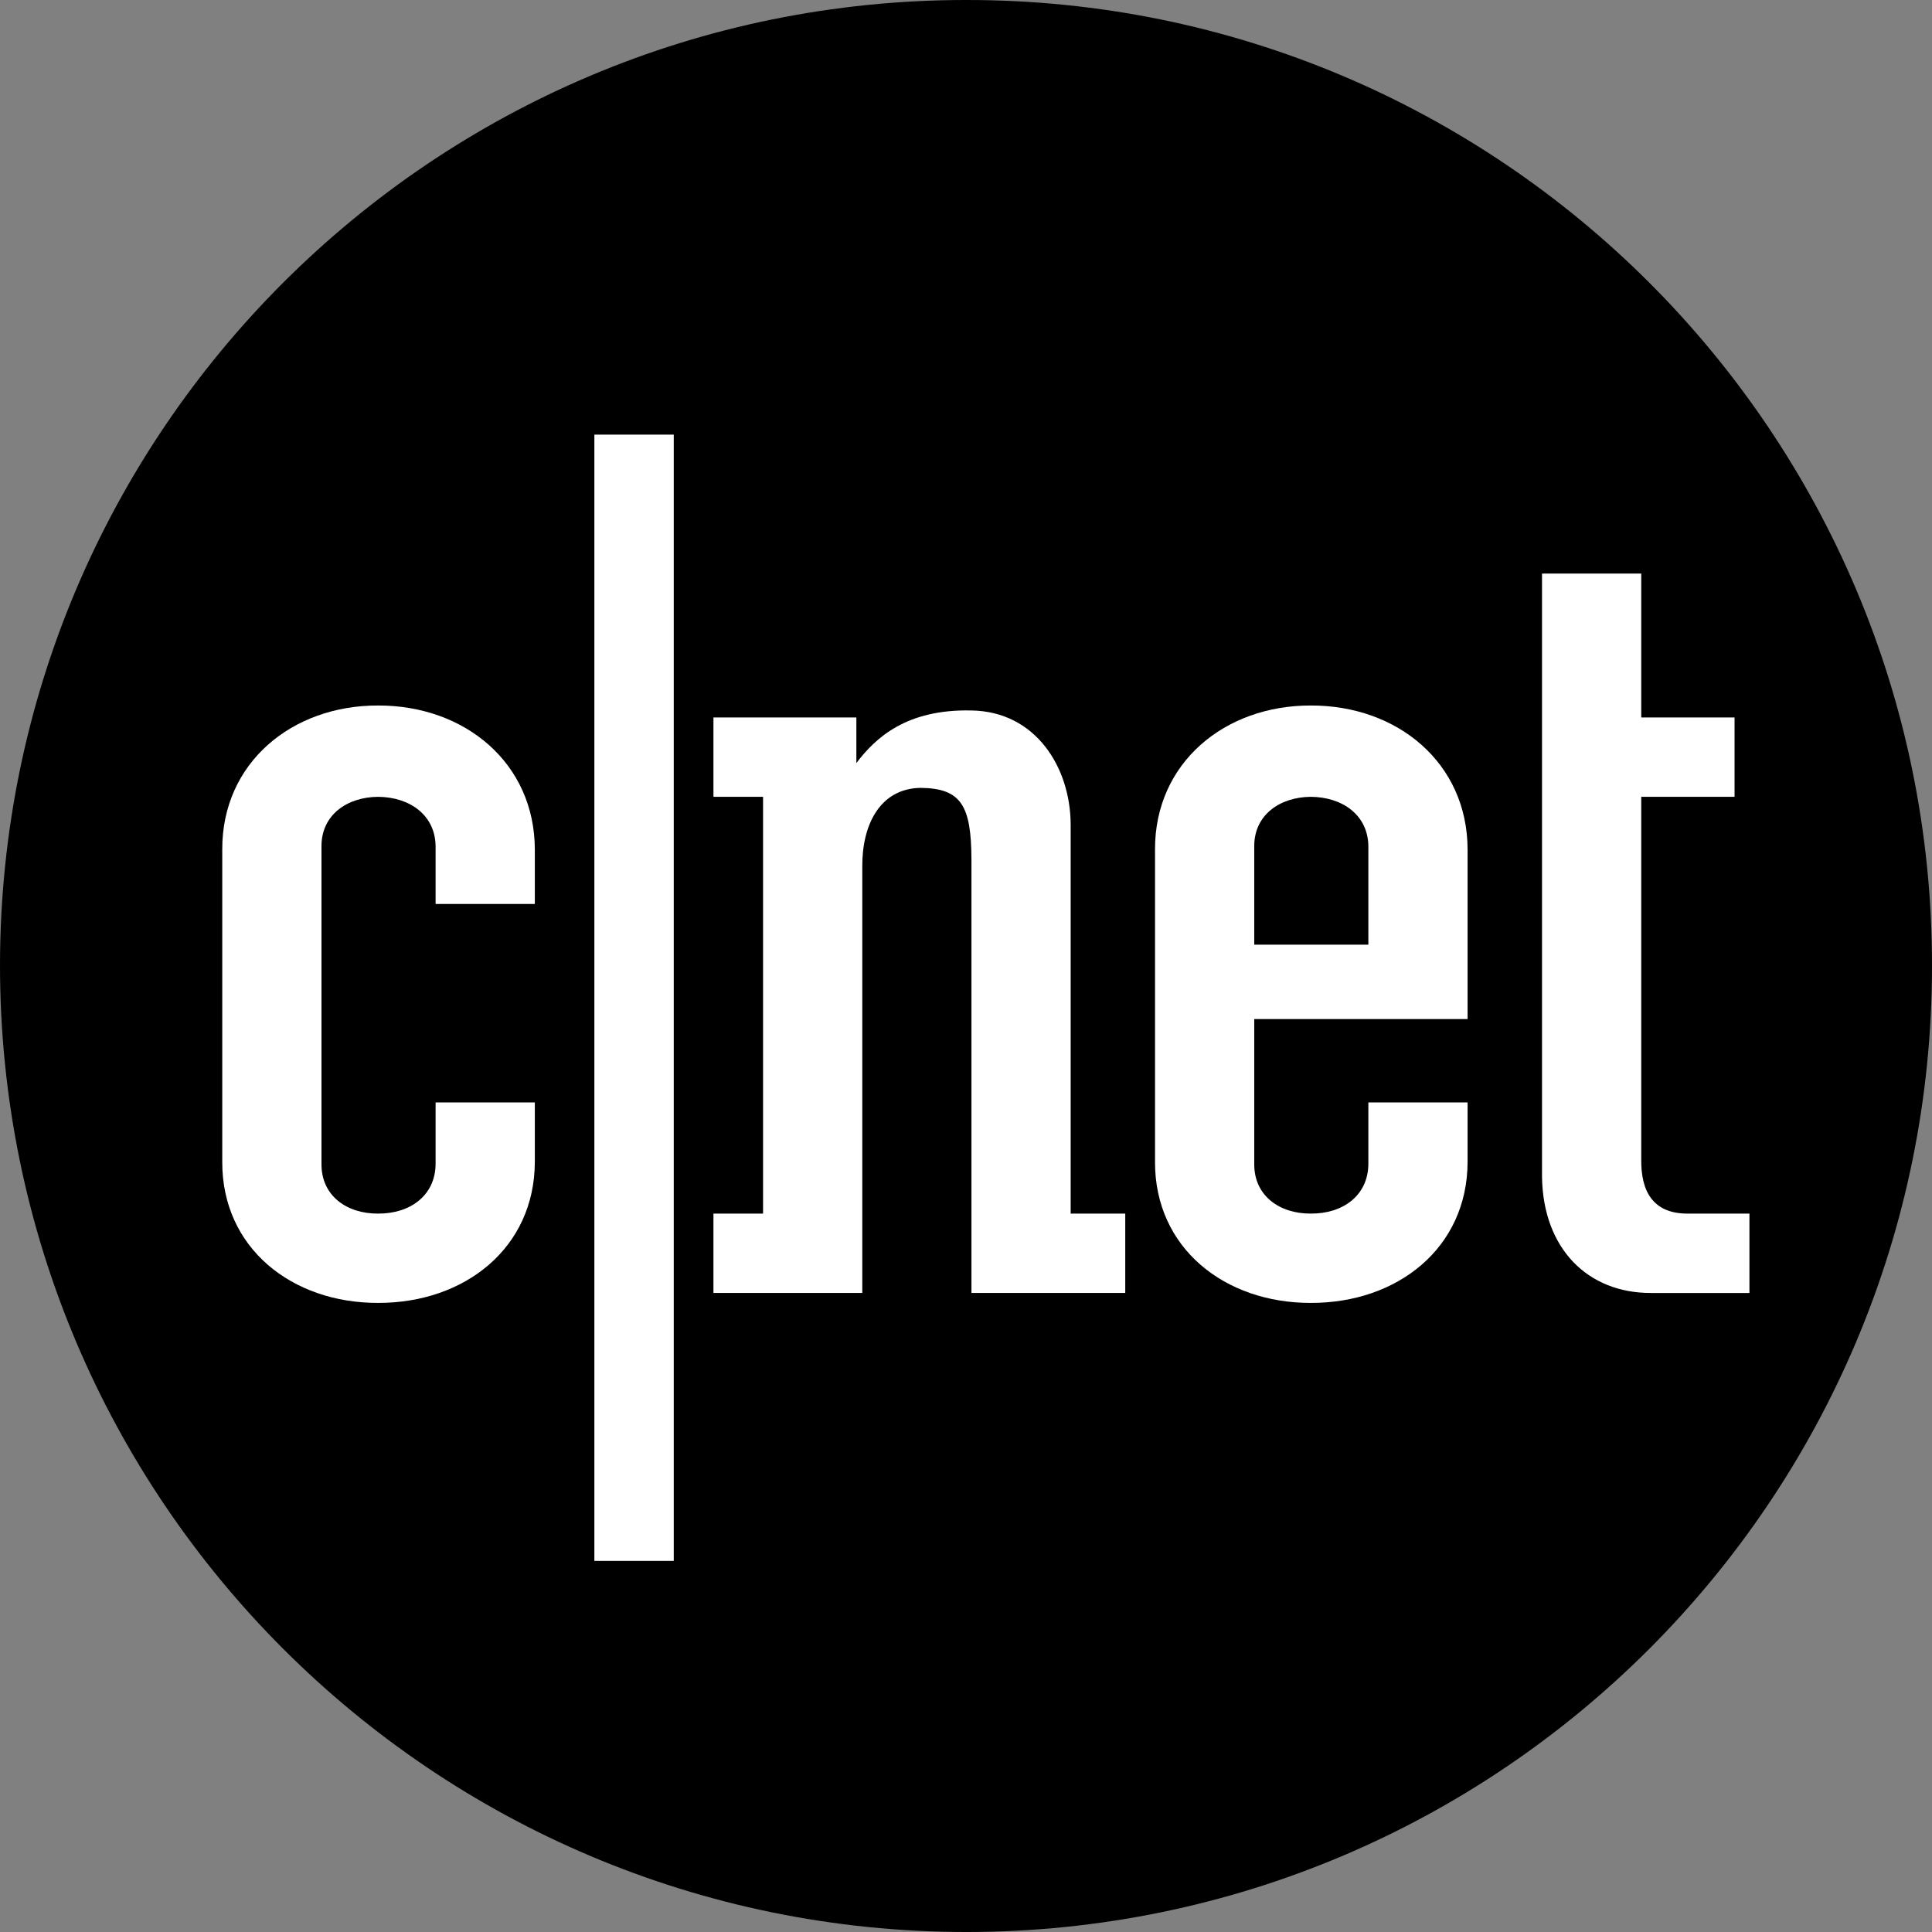
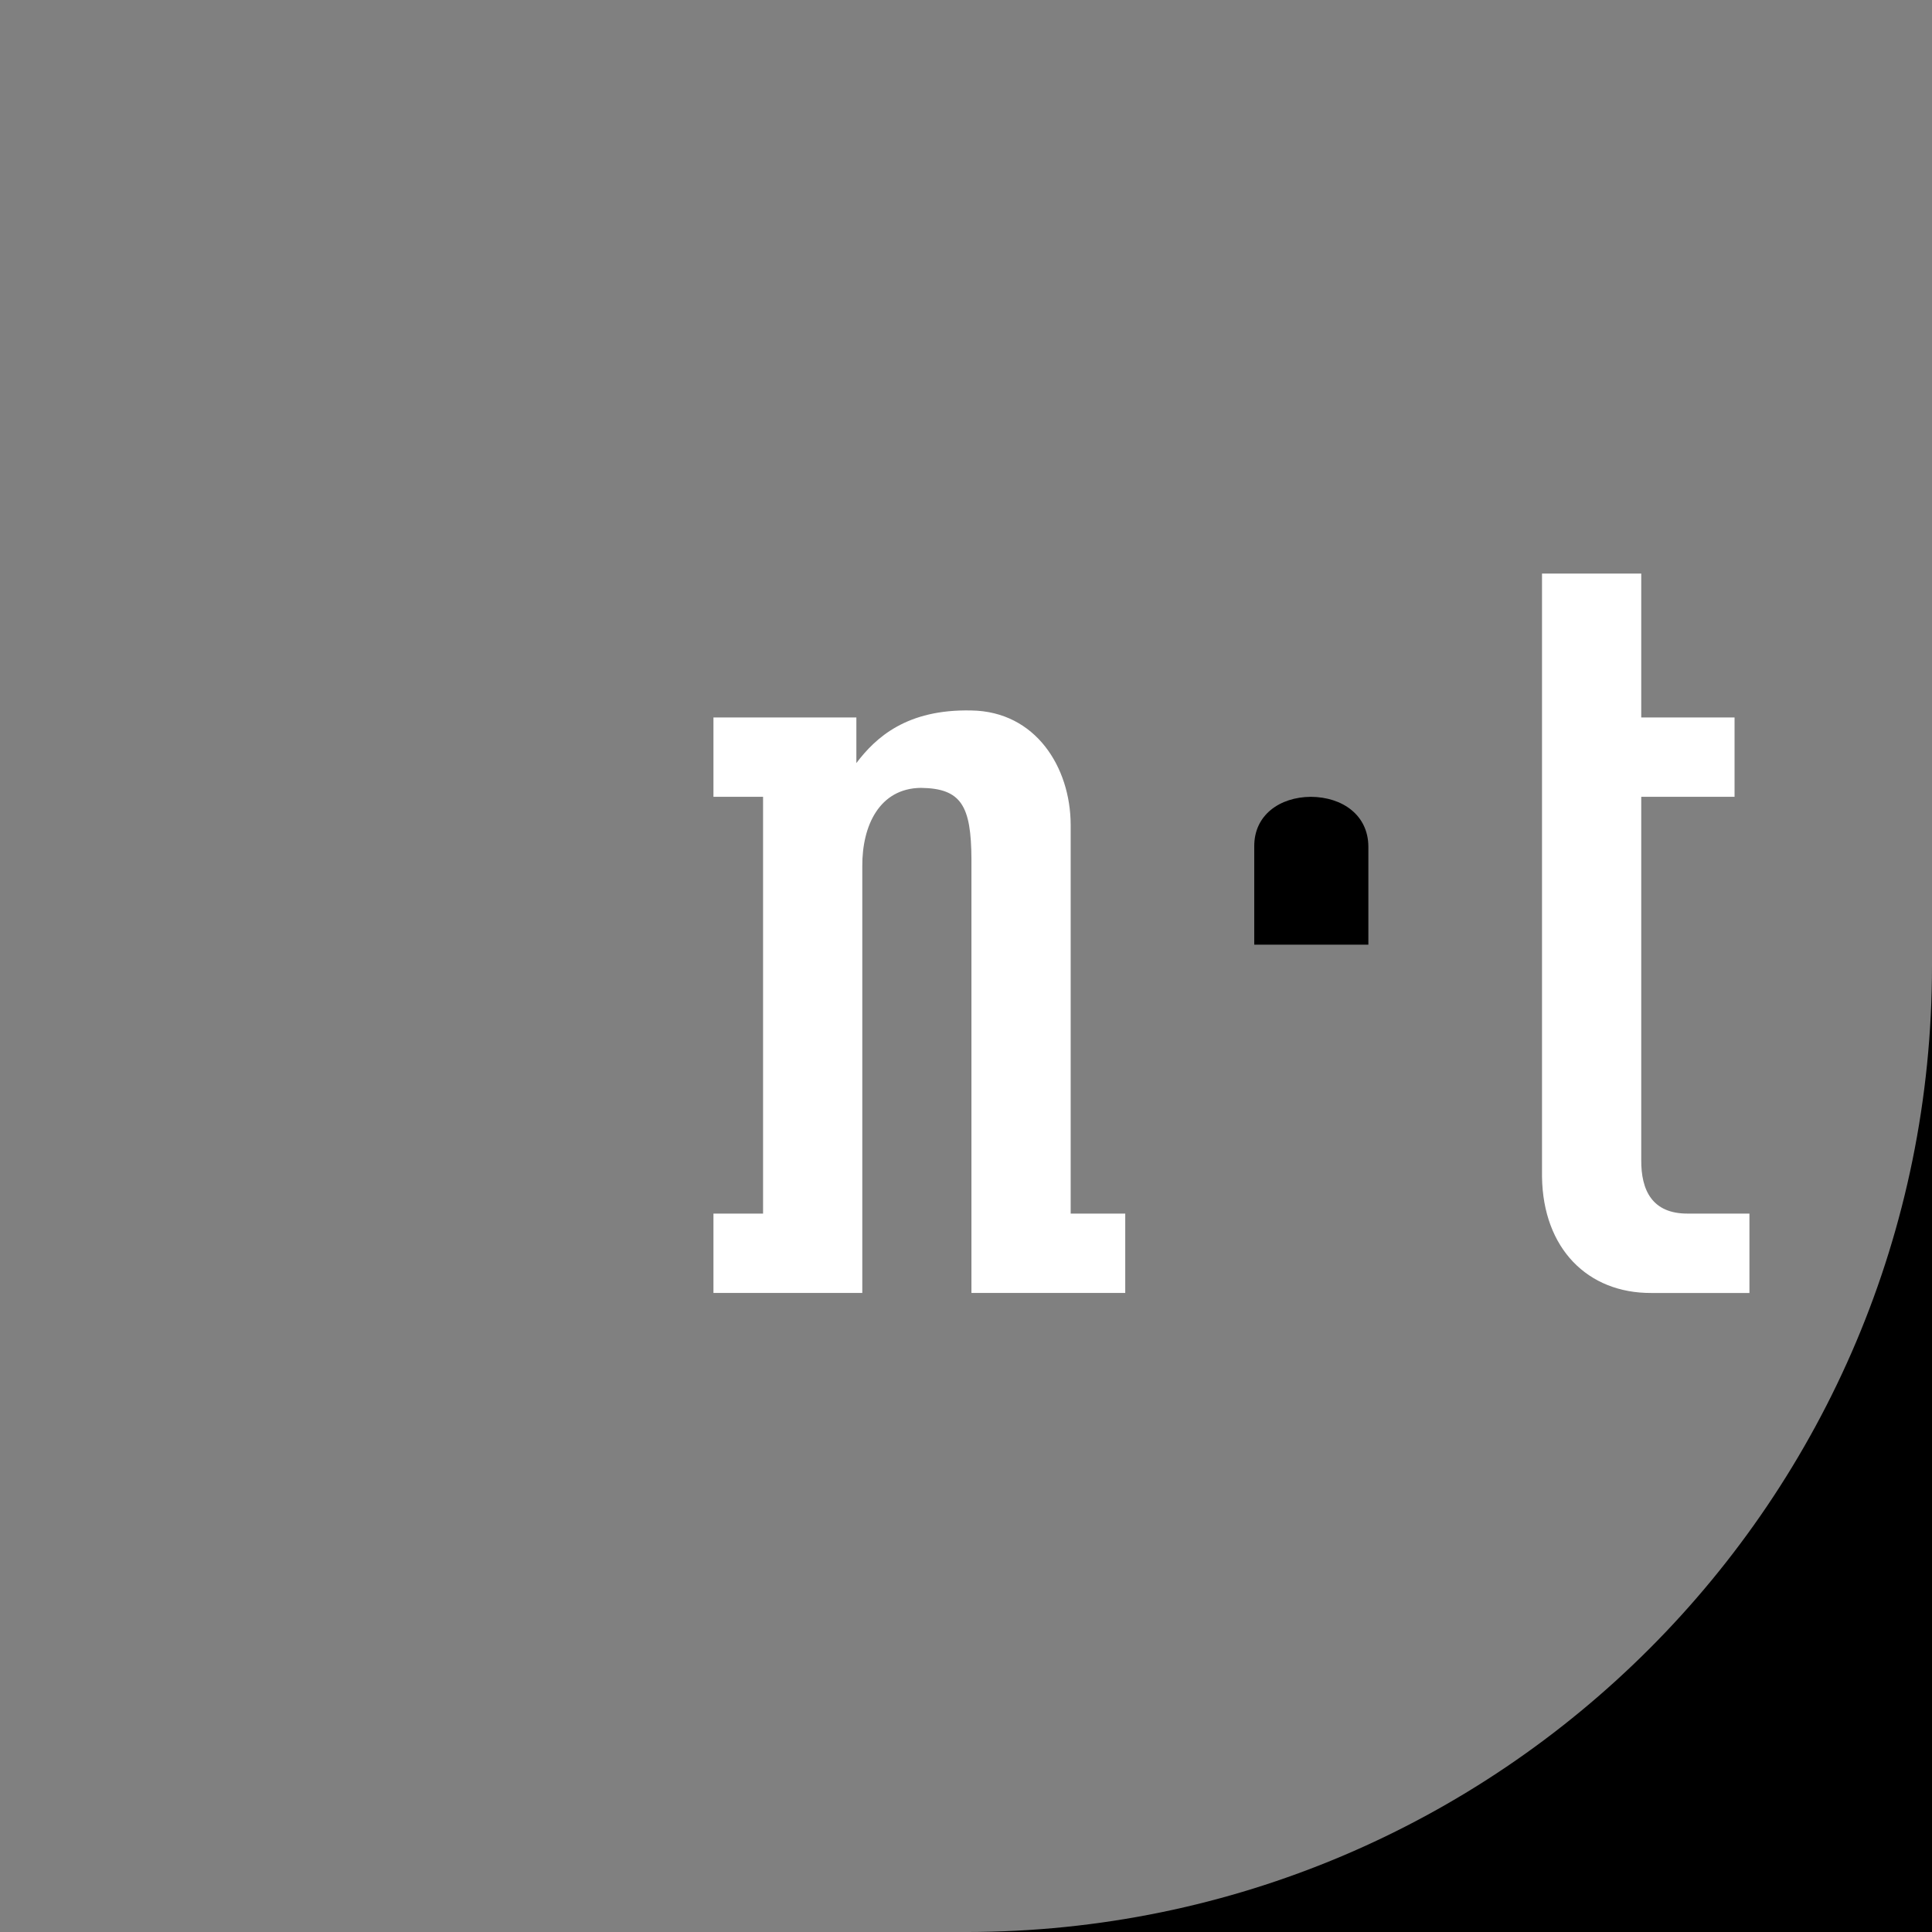
<svg xmlns="http://www.w3.org/2000/svg" width="194.699" height="194.699">
  <rect width="100%" height="100%" fill="#808080" stroke="none" />
-   <path d="M97.398 194.7c53.743-.024 97.329-43.61 97.301-97.4C194.727 43.56 151.141-.026 97.4 0 43.608-.027.022 43.559 0 97.3c.023 53.79 43.61 97.376 97.398 97.4" />
-   <path fill="#fff" d="M53.898 85.598c-.023-8.723-7.074-14.524-15.796-14.5-8.676-.024-15.727 5.777-15.704 14.5v31.5c-.023 8.675 7.028 14.226 15.704 14.203 8.722.023 15.773-5.528 15.796-14.203v-6h-10v6.203c-.023 3.199-2.597 5.023-5.796 5-3.153.023-5.727-1.801-5.704-5v-32c-.023-3.153 2.551-4.977 5.704-5 3.199.023 5.773 1.847 5.796 5v5.797h10v-5.5m6-41.798v113.5h8V43.8h-8m66.5 73.5c-.023 3.2 2.551 5.024 5.704 5 3.199.024 5.773-1.8 5.796-5v-6.202h10v6c-.023 8.675-7.074 14.226-15.796 14.203-8.676.023-15.727-5.528-15.704-14.203v-31.5c-.023-8.723 7.028-14.524 15.704-14.5 8.722-.024 15.773 5.777 15.796 14.5v17.101h-21.5v14.602" />
+   <path d="M97.398 194.7c53.743-.024 97.329-43.61 97.301-97.4c.023 53.79 43.61 97.376 97.398 97.4" />
  <path d="M137.898 85.3c-.023-3.152-2.597-4.976-5.796-5-3.153.024-5.727 1.848-5.704 5v9.9h11.5v-9.9" />
  <path fill="#fff" d="M71.898 72.3v8h5v42h-5v8h15v-43c-.023-4.1 1.727-7.85 5.903-7.902 4.074.051 5.074 1.801 5.097 7.2V130.3h15.5v-8h-5.5V83.098c-.023-5.774-3.523-11.399-10-11.5-6.523-.149-9.648 2.726-11.597 5.3v-4.597H71.898m83.5-14.501v60.798c.102 7.226 4.602 11.726 11 11.703h9.903v-8h-6.2c-3.601.023-4.726-2.352-4.703-5.403V80.301h9.403v-8h-9.403V57.8h-10" />
</svg>